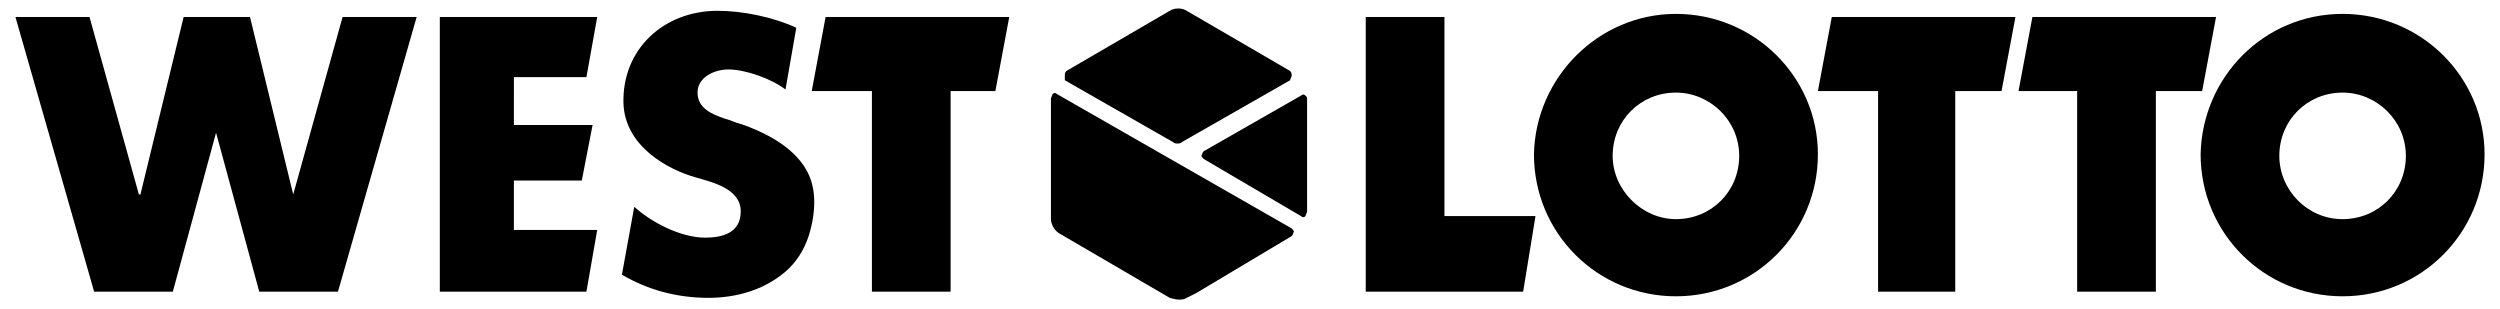
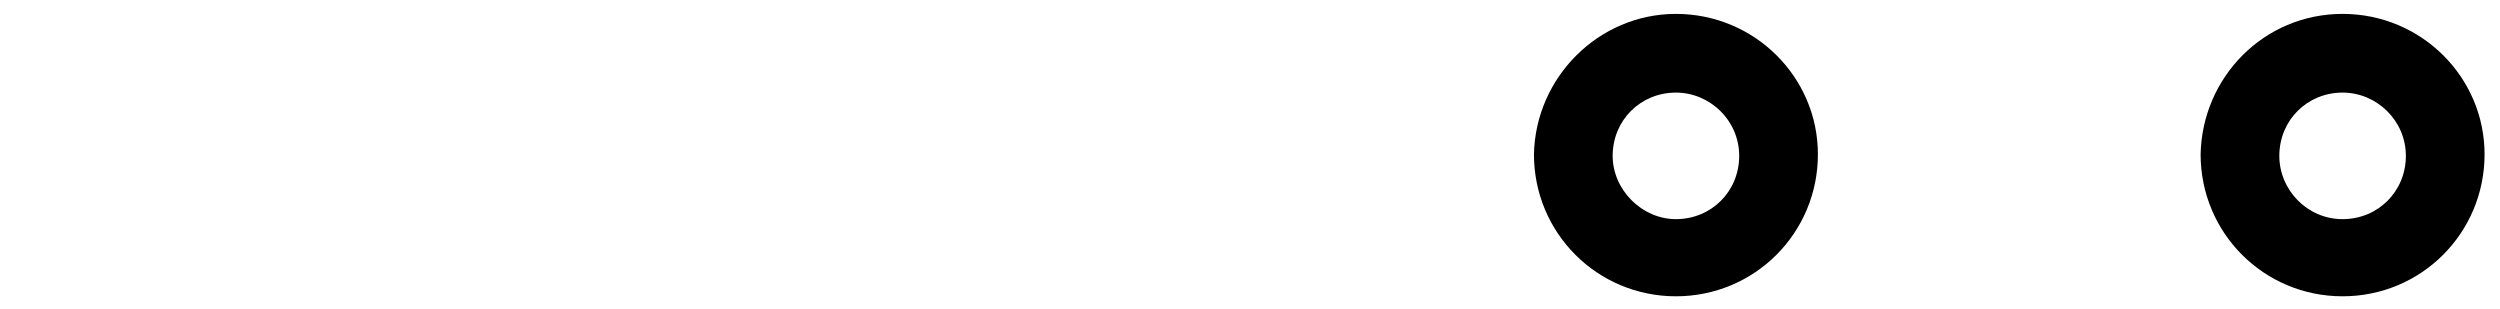
<svg xmlns="http://www.w3.org/2000/svg" id="Ebene_1" viewBox="0 0 162 20">
  <style>.st0{fill-rule:evenodd;clip-rule:evenodd;}</style>
  <path class="st0" d="M108.6 14.2c2.3 0 4.1-1.8 4.1-4.1S110.8 6 108.6 6c-2.3 0-4.1 1.8-4.1 4.1 0 2.2 1.9 4.1 4.1 4.1zm0-13.3c5.1 0 9.2 4.1 9.2 9.1 0 5.1-4.1 9.2-9.2 9.2s-9.2-4.1-9.2-9.2c.1-5 4.2-9.1 9.2-9.1zM151.8 14.2c2.3 0 4.1-1.8 4.1-4.1S154 6 151.8 6c-2.3 0-4.1 1.8-4.1 4.1 0 2.2 1.8 4.1 4.1 4.1zm0-13.3C156.9.9 161 5 161 10c0 5.1-4.1 9.2-9.2 9.2s-9.2-4.1-9.2-9.2c.1-5 4.1-9.1 9.2-9.1z" />
-   <path d="M143.6 1.1l-.9 4.8h-3v13h-5.1v-13h-3.8l.9-4.8h11.9zM93.6 1.1V14h5.9l-.8 4.9H88.5V1.1h5.1zM38 5l.7-3.9H28.5v17.8H38l.7-4h-5.4v-3.2h4.4l.7-3.6h-5.1V5H38zM65.4 1.1l-.9 4.8h-2.9v13h-5.1v-13h-3.9l.9-4.8h11.9zM76.9 19.3c-.3.2-.8.1-1.1 0l-7.2-4.2c-.3-.2-.5-.6-.5-.9V6.4c0-.1.1-.2.1-.3.1-.1.2-.1.3 0l15.2 8.7c.1.1.2.2.1.3 0 .1-.1.2-.1.2L77.5 19l-.6.3zM78 10.3c-.1-.1-.2-.2-.1-.3 0-.1.1-.2.1-.2l6.3-3.6c.1-.1.2-.1.3 0 .1.1.1.1.1.3v7.2c0 .1-.1.2-.1.3-.1.1-.2.1-.3 0L78 10.3zM69.1 4.6L75.8.7c.3-.2.8-.2 1.1 0l6.7 3.9c.1.1.1.2.1.3 0 .1-.1.2-.1.3l-7 4c-.1.1-.2.1-.3.1-.1 0-.2 0-.3-.1l-7-4v-.3c0-.1 0-.2.1-.3zM130.6 1.1l-.9 4.8h-3v13h-5v-13h-3.9l.9-4.8h11.9zM11.9 1.1L9.1 12.6H9L5.8 1.1H1l5.1 17.8h5.1L14 8.6l2.8 10.3h5.1L27 1.1h-4.8L19 12.6 16.2 1.1h-4.3zM51.6 1.8C50.1 1.1 48.1.7 46.5.7c-3.5 0-6.2 2.5-6.1 6 .1 2.8 2.9 4.3 4.7 4.8 1 .3 2.9.7 2.9 2.2 0 1.4-1.2 1.7-2.3 1.7-1.6 0-3.5-1-4.6-2l-.8 4.4c1.7 1 3.6 1.5 5.6 1.5 1.8 0 3.6-.5 5-1.7.7-.6 1.2-1.4 1.5-2.3.5-1.6.5-3.1-.1-4.2-.9-1.7-3-2.6-4.1-3-.7-.2-.8-.3-1.2-.4-.9-.3-1.8-.7-1.8-1.7s1.1-1.5 2-1.5c1.1 0 2.8.6 3.7 1.3l.7-4z" />
</svg>